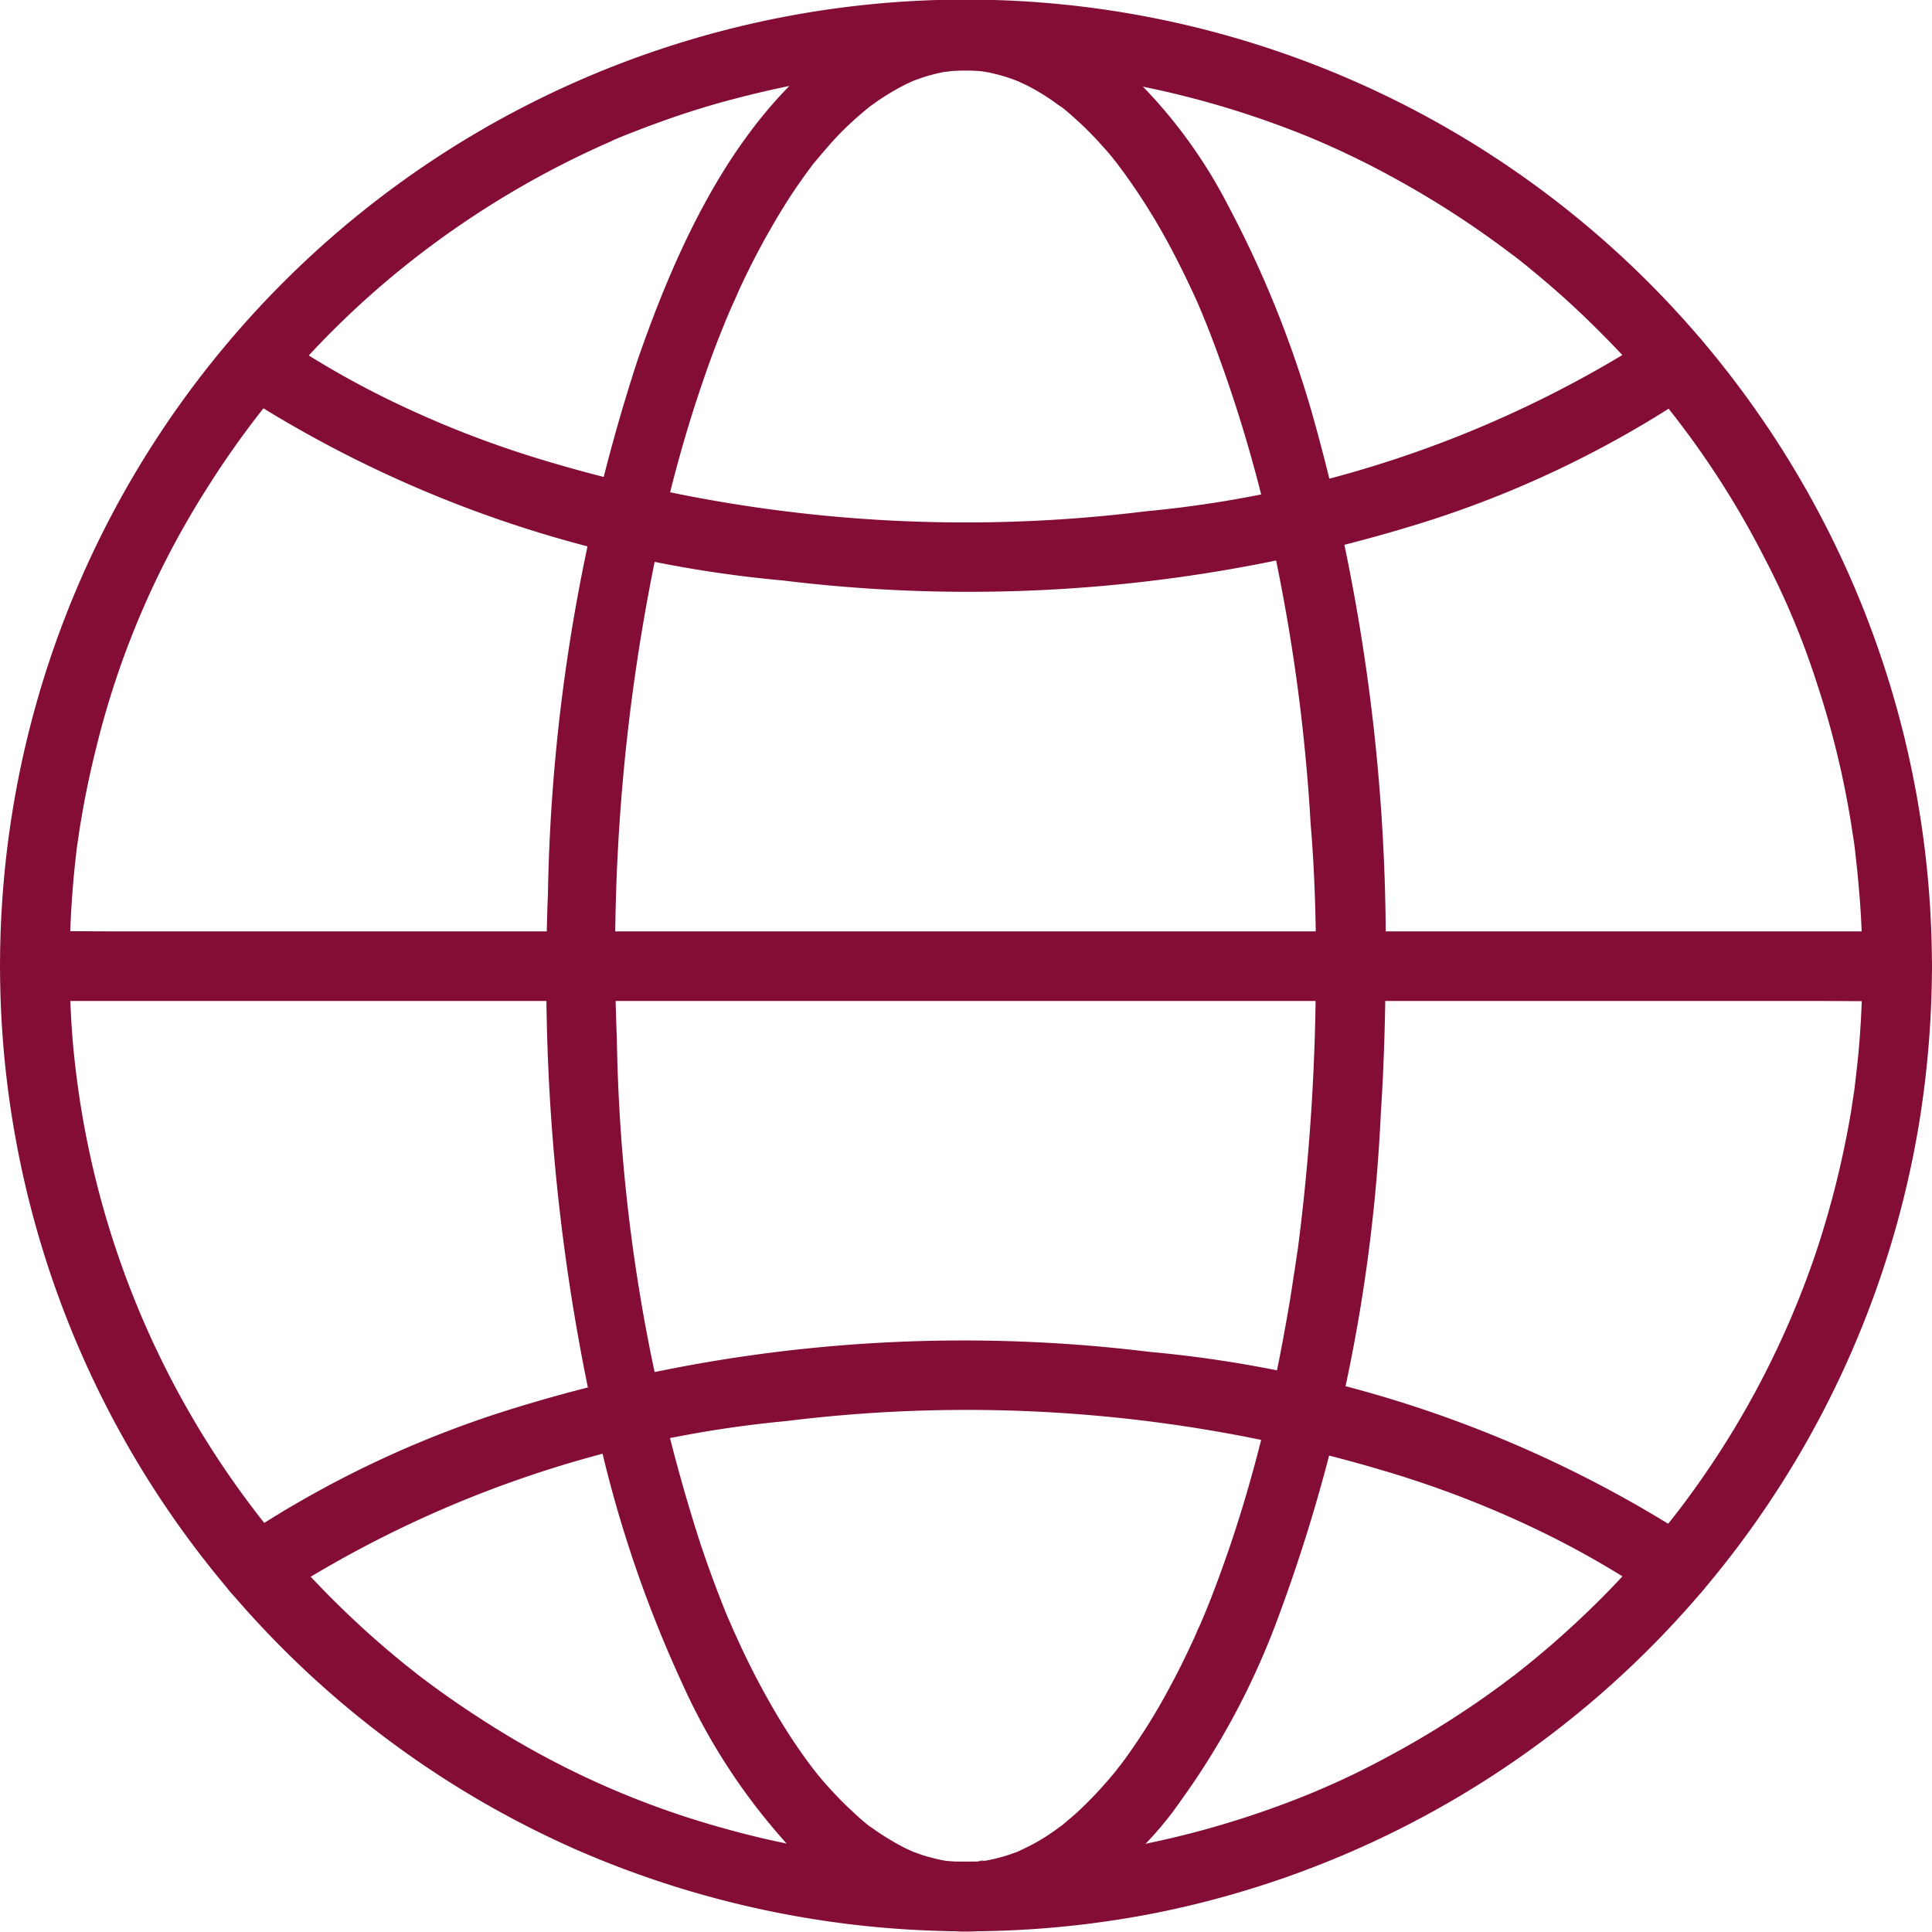
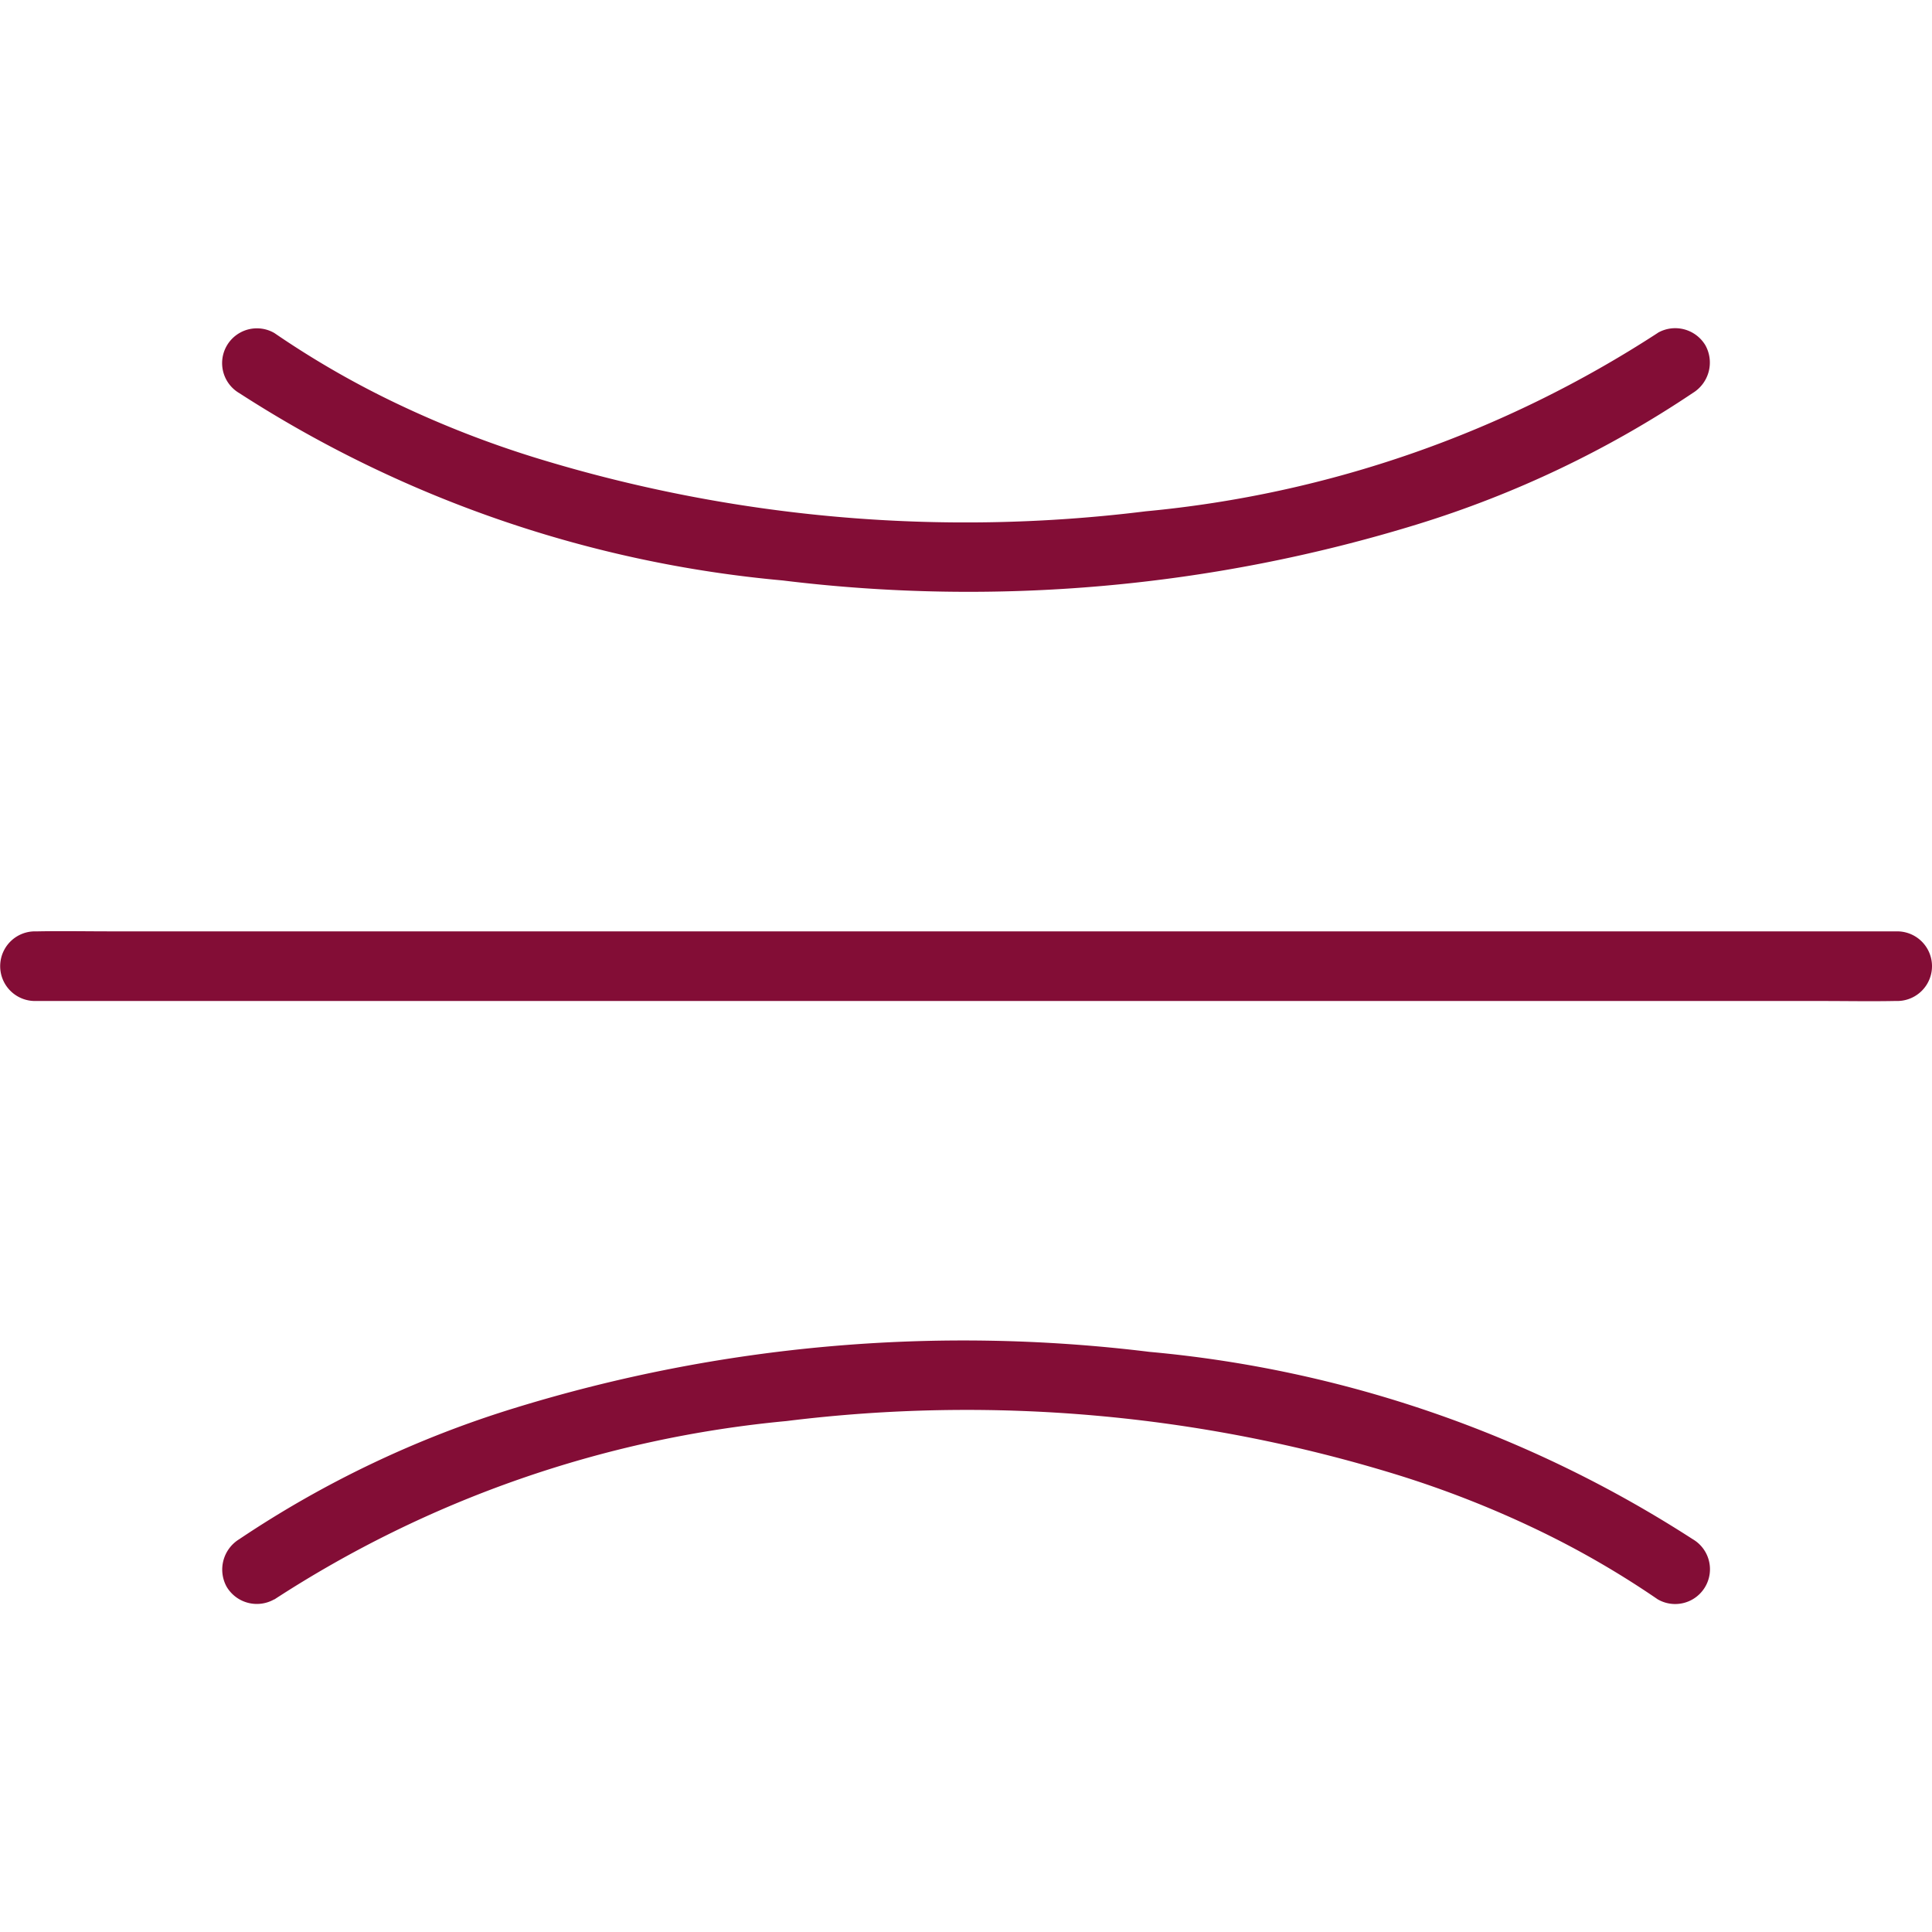
<svg xmlns="http://www.w3.org/2000/svg" width="43" height="43" viewBox="0 0 43 43">
  <defs>
    <clipPath id="clip-path">
      <rect id="Rechteck_43" data-name="Rechteck 43" width="43" height="43" transform="translate(454 3402)" fill="#b9b9b9" />
    </clipPath>
  </defs>
  <g id="Gruppe_maskieren_6" data-name="Gruppe maskieren 6" transform="translate(-454 -3402)" clip-path="url(#clip-path)">
    <g id="noun_international_3234190" transform="translate(449.056 3397.058)">
      <g id="Gruppe_105" data-name="Gruppe 105">
        <g id="Gruppe_104" data-name="Gruppe 104">
-           <path id="Pfad_77" data-name="Pfad 77" d="M46.394,26.446c0,.568-.021,1.136-.067,1.7-.021.274-.052.548-.083.816-.005.057-.015.114-.021.17.015-.1-.005.041-.005.052-.026.17-.052.341-.077.506a20.954,20.954,0,0,1-.775,3.115,19.985,19.985,0,0,1-2.882,5.516c-.274.372-.553.718-.9,1.116-.325.372-.661.739-1.012,1.09s-.713.687-1.085,1.012c-.186.16-.377.32-.568.475-.093.072-.181.145-.274.217.088-.067-.015.015-.031.021-.072.057-.145.108-.217.165a20.834,20.834,0,0,1-2.552,1.617c-.439.238-.888.46-1.348.661-.372.165-.811.341-1.291.511a20.578,20.578,0,0,1-2.985.816c-.253.052-.506.093-.764.134l-.325.046c.145-.021-.124.015-.119.015l-.243.031c-.522.057-1.049.1-1.57.114a21.616,21.616,0,0,1-3.166-.124c-.067-.01-.134-.015-.207-.026-.031-.005-.2-.026-.077-.01-.124-.015-.243-.036-.367-.057-.269-.041-.537-.088-.8-.145-.5-.1-1-.217-1.493-.356a19.279,19.279,0,0,1-5.4-2.417q-.643-.411-1.255-.868c-.222-.165-.258-.2-.491-.382-.2-.165-.4-.331-.6-.506a21.151,21.151,0,0,1-2.087-2.107,20.075,20.075,0,0,1-4.7-11.322,20.946,20.946,0,0,1,.01-3.368q.031-.387.077-.775c.005-.057.015-.114.021-.17-.015.134.021-.145.021-.134.021-.139.041-.284.067-.424.088-.532.2-1.059.331-1.581a19.254,19.254,0,0,1,2.453-5.759,19.938,19.938,0,0,1,3.926-4.561,20.421,20.421,0,0,1,4.928-3.115c.072-.031.145-.062.217-.1.015-.005.134-.057.036-.015.108-.046.222-.093.331-.134q.372-.147.744-.279c.491-.176.987-.331,1.493-.465s.992-.248,1.5-.346c.537-.1.95-.165,1.41-.217A20.794,20.794,0,0,1,27.324,6.5c.527.021,1.049.062,1.57.124.046.005.346.046.243.031l.4.062c.269.041.537.093.8.145a20.666,20.666,0,0,1,2.939.821c.5.181.883.336,1.286.517.47.212.93.439,1.379.687a20.829,20.829,0,0,1,2.541,1.632l.124.093c.2.15-.057-.046.062.046.093.072.186.145.274.217.2.165.4.331.6.506.372.325.733.666,1.08,1.018a19.693,19.693,0,0,1,3.585,4.943,17.718,17.718,0,0,1,1.173,2.8,20.092,20.092,0,0,1,.775,3.2c.015.114.036.227.052.341.01.072.021.145.036.3q.046.387.077.775c.052.573.072,1.131.072,1.684a.775.775,0,1,0,1.55,0,21.531,21.531,0,0,0-4.153-12.7,21.485,21.485,0,0,0-33.682-1.281,21.5,21.5,0,0,0,7.577,33.61,21.741,21.741,0,0,0,12.99,1.446A21.5,21.5,0,0,0,47.664,29.9a22.048,22.048,0,0,0,.279-3.45.775.775,0,0,0-1.55,0Z" fill="#830d36" />
-         </g>
+           </g>
      </g>
      <g id="Gruppe_107" data-name="Gruppe 107">
        <g id="Gruppe_106" data-name="Gruppe 106">
-           <path id="Pfad_78" data-name="Pfad 78" d="M34.23,26.446a48.366,48.366,0,0,1-.4,6.291c.015-.108-.01.072-.015.093-.01.057-.015.114-.026.17-.015.114-.031.227-.052.341-.036.253-.077.506-.119.754-.083.475-.17.95-.269,1.426q-.271,1.325-.651,2.629c-.232.8-.5,1.586-.8,2.361-.067.17-.134.336-.207.506.062-.15-.046.114-.067.15-.041.088-.077.181-.119.269-.155.336-.315.666-.491.992a13.633,13.633,0,0,1-1.054,1.694c-.041.057-.088.114-.129.17.129-.17-.026.031-.057.072-.093.114-.186.222-.284.331a8.339,8.339,0,0,1-.6.609c-.1.088-.2.17-.3.258-.15.124.072-.052-.021.015-.062.041-.119.088-.181.129a4.211,4.211,0,0,1-.625.367l-.15.072c-.191.088.139-.046-.021.01-.114.041-.227.083-.341.114s-.217.057-.325.077c-.052.01-.1.015-.155.026-.093.015,0-.041.088-.01-.026-.01-.088.01-.119.01a3.59,3.59,0,0,1-.666-.005c-.2-.015.139.026.01.005-.052-.01-.1-.015-.155-.026-.119-.021-.232-.052-.346-.083s-.217-.072-.32-.108c-.16-.057.17.083-.021-.01-.057-.026-.114-.052-.165-.077a6.164,6.164,0,0,1-.64-.382,1.462,1.462,0,0,0-.145-.1c-.1-.072.041.036.052.041a.7.7,0,0,1-.072-.057c-.108-.088-.212-.176-.315-.274a8.339,8.339,0,0,1-.6-.609c-.1-.108-.191-.222-.284-.336-.031-.041-.165-.217-.041-.052-.052-.072-.108-.145-.16-.217-.186-.258-.362-.522-.532-.8a17.169,17.169,0,0,1-.992-1.88c-.036-.077-.072-.16-.108-.238-.015-.041-.129-.3-.067-.15-.077-.186-.155-.377-.227-.568-.145-.372-.279-.749-.408-1.131a38.607,38.607,0,0,1-1.865-11.265A43.981,43.981,0,0,1,19.834,16q.31-1.263.728-2.495c.129-.377.263-.754.413-1.126.036-.093.077-.191.114-.284.015-.041.036-.083.052-.124.01-.021.062-.15.026-.062-.046.1.041-.093.041-.093.015-.041.036-.083.052-.119.041-.088.083-.181.119-.269a17.061,17.061,0,0,1,1-1.87c.17-.279.356-.548.548-.811.015-.021.155-.207.083-.114s.005-.005.021-.026c.026-.036.057-.067.083-.1.1-.119.2-.238.3-.351a6.915,6.915,0,0,1,.584-.584c.093-.083.186-.16.279-.238.165-.134-.1.072.041-.031l.16-.114a5.333,5.333,0,0,1,.64-.377c.057-.026.114-.052.165-.077.114-.057-.181.067.005,0,.114-.041.227-.083.341-.114s.2-.052.3-.072c.052-.01.1-.015.155-.026C26.2,6.5,26,6.539,26,6.534c.026.01.088-.01.119-.01a4.358,4.358,0,0,1,.687.005c.181.015-.186-.036-.01,0,.052.01.1.015.155.026.119.026.232.052.346.088a3.36,3.36,0,0,1,.32.114c.114.041-.17-.077,0,0,.062.031.124.057.186.088a4.722,4.722,0,0,1,.62.377,1.463,1.463,0,0,0,.145.1c.129.093-.114-.093-.031-.026a.884.884,0,0,0,.072.057c.108.088.212.181.315.274a7.489,7.489,0,0,1,.6.615c.093.1.181.207.263.315.046.057.145.186.041.052.052.072.108.145.16.217a14.107,14.107,0,0,1,1.049,1.7c.17.325.336.661.491,1,.036.077.072.16.108.243.015.036.119.274.052.124.077.186.155.377.227.568a31.293,31.293,0,0,1,1.441,5.005,40.608,40.608,0,0,1,.759,5.821c.088,1.033.119,2.1.119,3.156a.775.775,0,1,0,1.55,0,43.431,43.431,0,0,0-1.637-12.3,23.983,23.983,0,0,0-1.87-4.628,11.107,11.107,0,0,0-2.4-3.135,5.483,5.483,0,0,0-3.094-1.415,4.727,4.727,0,0,0-3.037.857c-2.381,1.612-3.7,4.509-4.613,7.138a40.543,40.543,0,0,0-1.994,11.885,45.667,45.667,0,0,0,1.255,12.613,27.5,27.5,0,0,0,1.73,4.943,13.7,13.7,0,0,0,2.288,3.528,6.222,6.222,0,0,0,2.856,1.854,4.629,4.629,0,0,0,3.239-.341,7.716,7.716,0,0,0,2.707-2.407,16.991,16.991,0,0,0,2.113-3.92,37.1,37.1,0,0,0,2.35-11.4c.072-1.09.1-2.18.108-3.27a.784.784,0,0,0-.775-.775A.792.792,0,0,0,34.23,26.446Z" fill="#830d36" />
-         </g>
+           </g>
      </g>
      <g id="Gruppe_109" data-name="Gruppe 109">
        <g id="Gruppe_108" data-name="Gruppe 108">
          <path id="Pfad_79" data-name="Pfad 79" d="M5.723,27.221H45.49c.537,0,1.074.01,1.612,0h.067a.775.775,0,0,0,0-1.55H7.4c-.537,0-1.074-.01-1.612,0H5.723a.775.775,0,0,0,0,1.55Z" fill="#830d36" />
        </g>
      </g>
      <g id="Gruppe_111" data-name="Gruppe 111">
        <g id="Gruppe_110" data-name="Gruppe 110">
          <path id="Pfad_80" data-name="Pfad 80" d="M41.843,12.35a25.19,25.19,0,0,1-11.4,3.972,32.529,32.529,0,0,1-13.584-1.193A22.808,22.808,0,0,1,13.8,13.936a20.141,20.141,0,0,1-2.748-1.581.774.774,0,1,0-.78,1.338,26.713,26.713,0,0,0,12.092,4.168,33.95,33.95,0,0,0,14.127-1.25,23.317,23.317,0,0,0,6.131-2.924.793.793,0,0,0,.279-1.059.782.782,0,0,0-1.059-.279Z" fill="#830d36" />
        </g>
      </g>
      <g id="Gruppe_113" data-name="Gruppe 113">
        <g id="Gruppe_112" data-name="Gruppe 112">
          <path id="Pfad_81" data-name="Pfad 81" d="M11.048,40.542a25.19,25.19,0,0,1,11.4-3.972,32.529,32.529,0,0,1,13.584,1.193,22.808,22.808,0,0,1,3.058,1.193,20.141,20.141,0,0,1,2.748,1.581.774.774,0,0,0,.78-1.338A26.713,26.713,0,0,0,30.526,35.03,33.918,33.918,0,0,0,16.4,36.28,23.272,23.272,0,0,0,10.268,39.2a.793.793,0,0,0-.279,1.059.782.782,0,0,0,1.059.279Z" fill="#830d36" />
        </g>
      </g>
    </g>
  </g>
</svg>